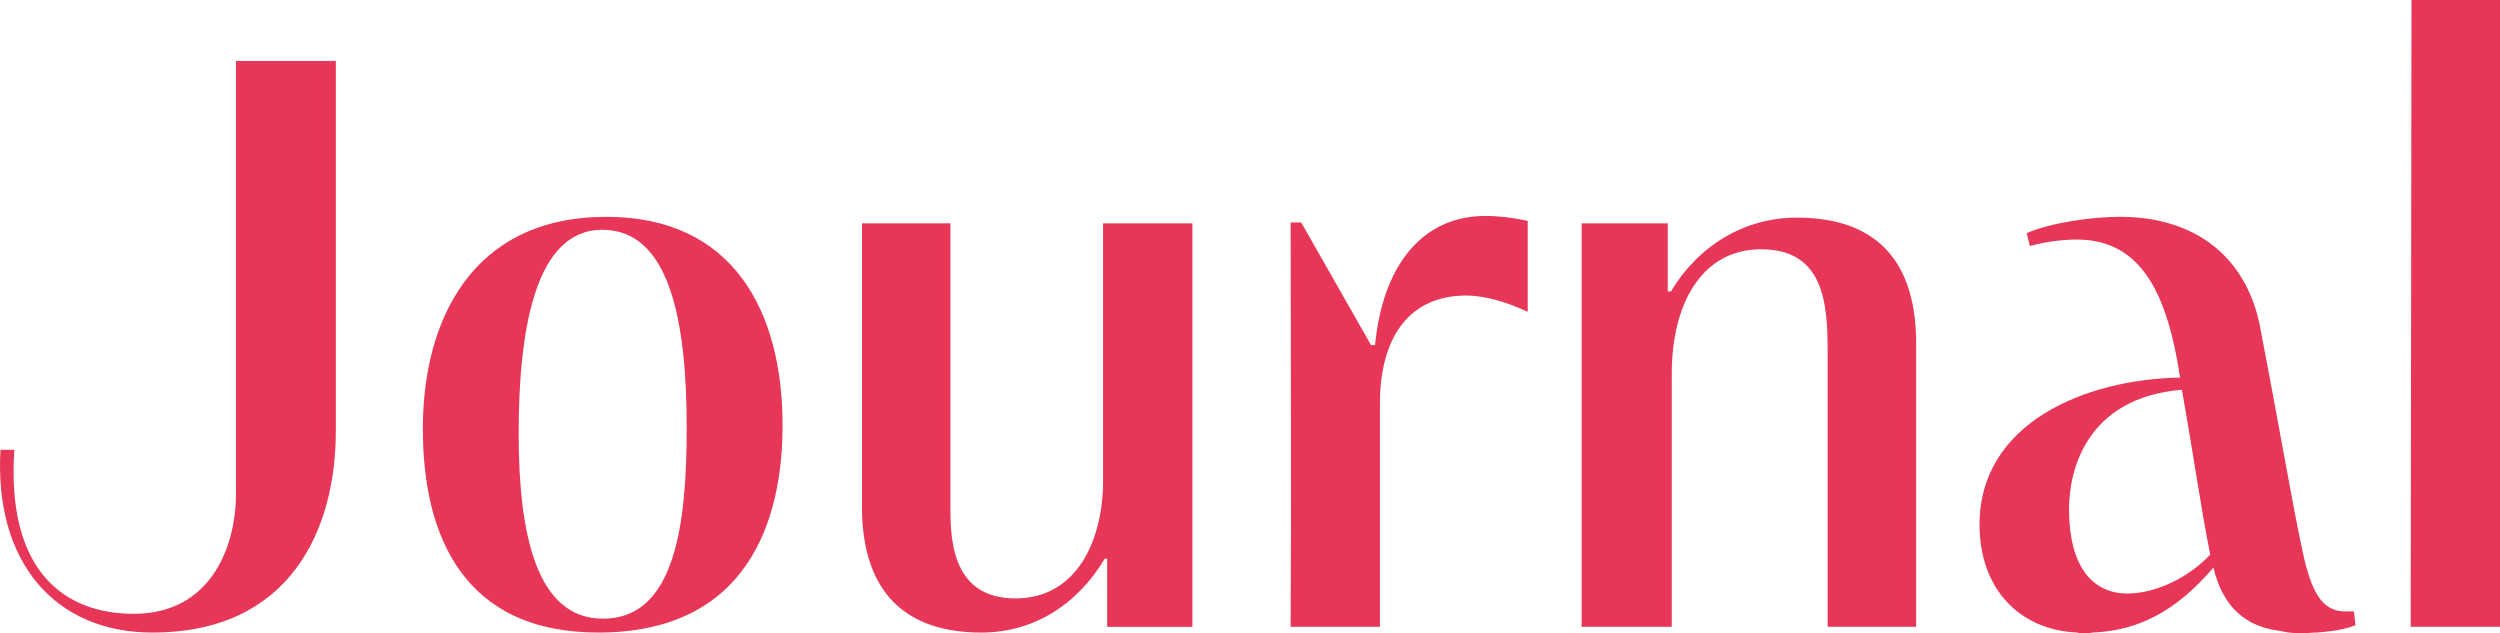
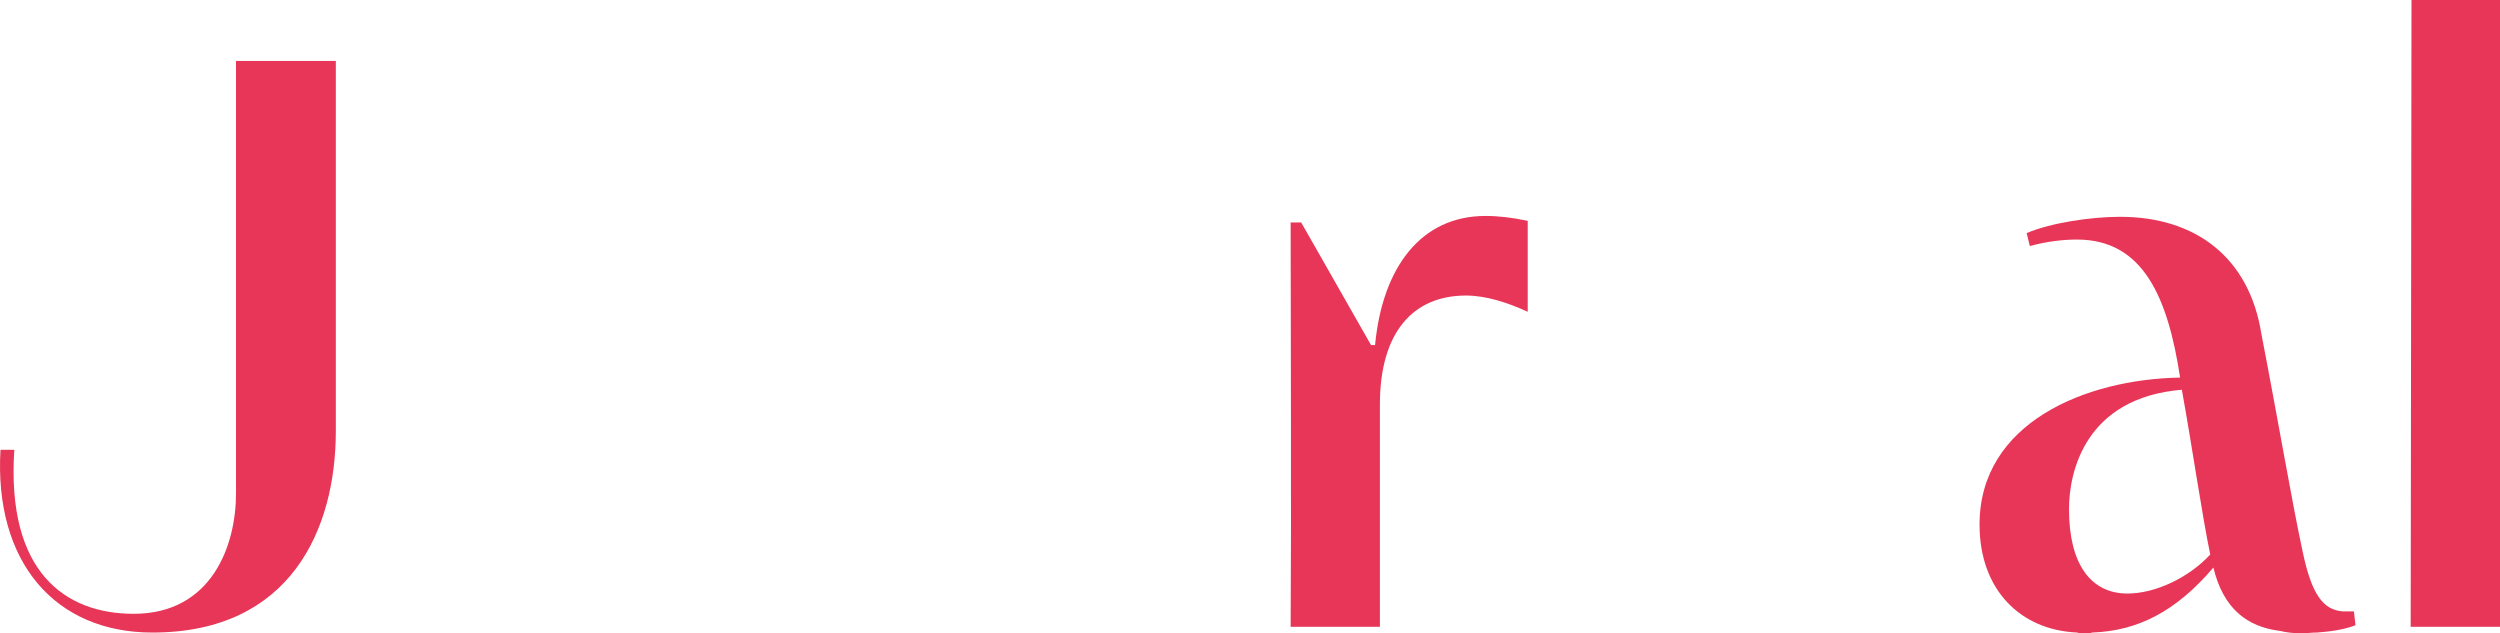
<svg xmlns="http://www.w3.org/2000/svg" id="_レイヤー_2" viewBox="0 0 557.3 141.18">
  <defs>
    <style>.cls-1{fill:#e73657;stroke-width:0px;}</style>
  </defs>
  <g id="_レイヤー_1-2">
    <path class="cls-1" d="M52.6,13.58h22.26v82.54c0,21.72-9.96,44.89-40.91,44.89C12.23,141-1.34,125.25.11,100.27h3.08c-1.81,27.33,11.4,36.56,26.61,36.56,17.38,0,22.81-15.2,22.81-26.79V13.58Z" />
-     <path class="cls-1" d="M135.17,48.33c28.24,0,39.28,21,39.28,46.52,0,21.18-7.78,46.16-41.09,46.16-29.86,0-39.1-21.36-39.1-45.43s10.86-47.24,40.91-47.24ZM134.44,137.92c16.11,0,18.64-21.18,18.64-42.54,0-23.89-3.8-44.16-18.82-44.16s-18.64,22.44-18.64,45.43,4.16,41.27,18.82,41.27Z" />
-     <path class="cls-1" d="M192.14,49.78h19.73v63.89c0,7.24.72,19.73,14.48,19.73s19.55-13.03,19.55-26.24v-57.38h19.91v89.96h-19v-15.2h-.54c-6.15,10.32-15.93,16.47-27.51,16.47-18.82,0-26.61-11.04-26.61-28.06v-63.17Z" />
    <path class="cls-1" d="M307.62,139.73h-19.91c.18-26.61,0-64.44,0-90.14h2.35l15.57,27.33h.9c1.63-17.2,10.14-28.78,24.62-28.78,2.9,0,5.97.36,9.41,1.09v20.27c-4.34-1.99-9.23-3.62-13.76-3.62-11.76,0-19.19,8.15-19.19,24.25v49.59Z" />
-     <path class="cls-1" d="M352.58,139.73V49.78h19.19v15.2h.72c6.15-10.32,16.47-16.47,28.05-16.47,18.82,0,26.61,10.86,26.61,28.05v63.17h-19.73v-61.54c0-10.68-.9-22.62-14.84-22.62-13.21,0-19.91,12.13-19.91,27.69v56.47h-20.09Z" />
    <path class="cls-1" d="M451.8,51.95c5.61-2.35,14.48-3.62,20.81-3.62,16.83,0,28.78,9.05,31.49,26.06,4.16,21.54,6.7,36.92,9.23,48.69,1.99,9.41,4.52,12.85,8.87,13.21h2.53l.36,3.08c-2.71,1.09-6.15,1.45-8.51,1.63-1.27,0-2.35.18-3.44.18-1.81,0-3.44-.18-4.89-.54-7.42-.91-12.67-5.07-14.84-14.12-8.33,9.77-16.83,14.12-26.97,14.48-.54.18-1.27.18-1.81.18s-1.09,0-1.63-.18c-12.49-.54-21.72-9.41-21.72-24.07,0-22.62,23.53-32.4,44.71-32.76-2.71-17.74-8.15-30.77-22.99-30.77-2.9,0-6.52.36-10.5,1.45l-.72-2.9ZM474.25,132.31c6.15,0,13.57-3.44,18.46-8.69-1.81-8.69-3.8-22.62-6.33-36.74-21.54,1.81-25.16,18.28-25.16,26.61,0,12.31,4.89,18.82,13.03,18.82Z" />
    <path class="cls-1" d="M537.39,139.73l.18-139.73h19.73v139.73h-19.91Z" />
  </g>
</svg>